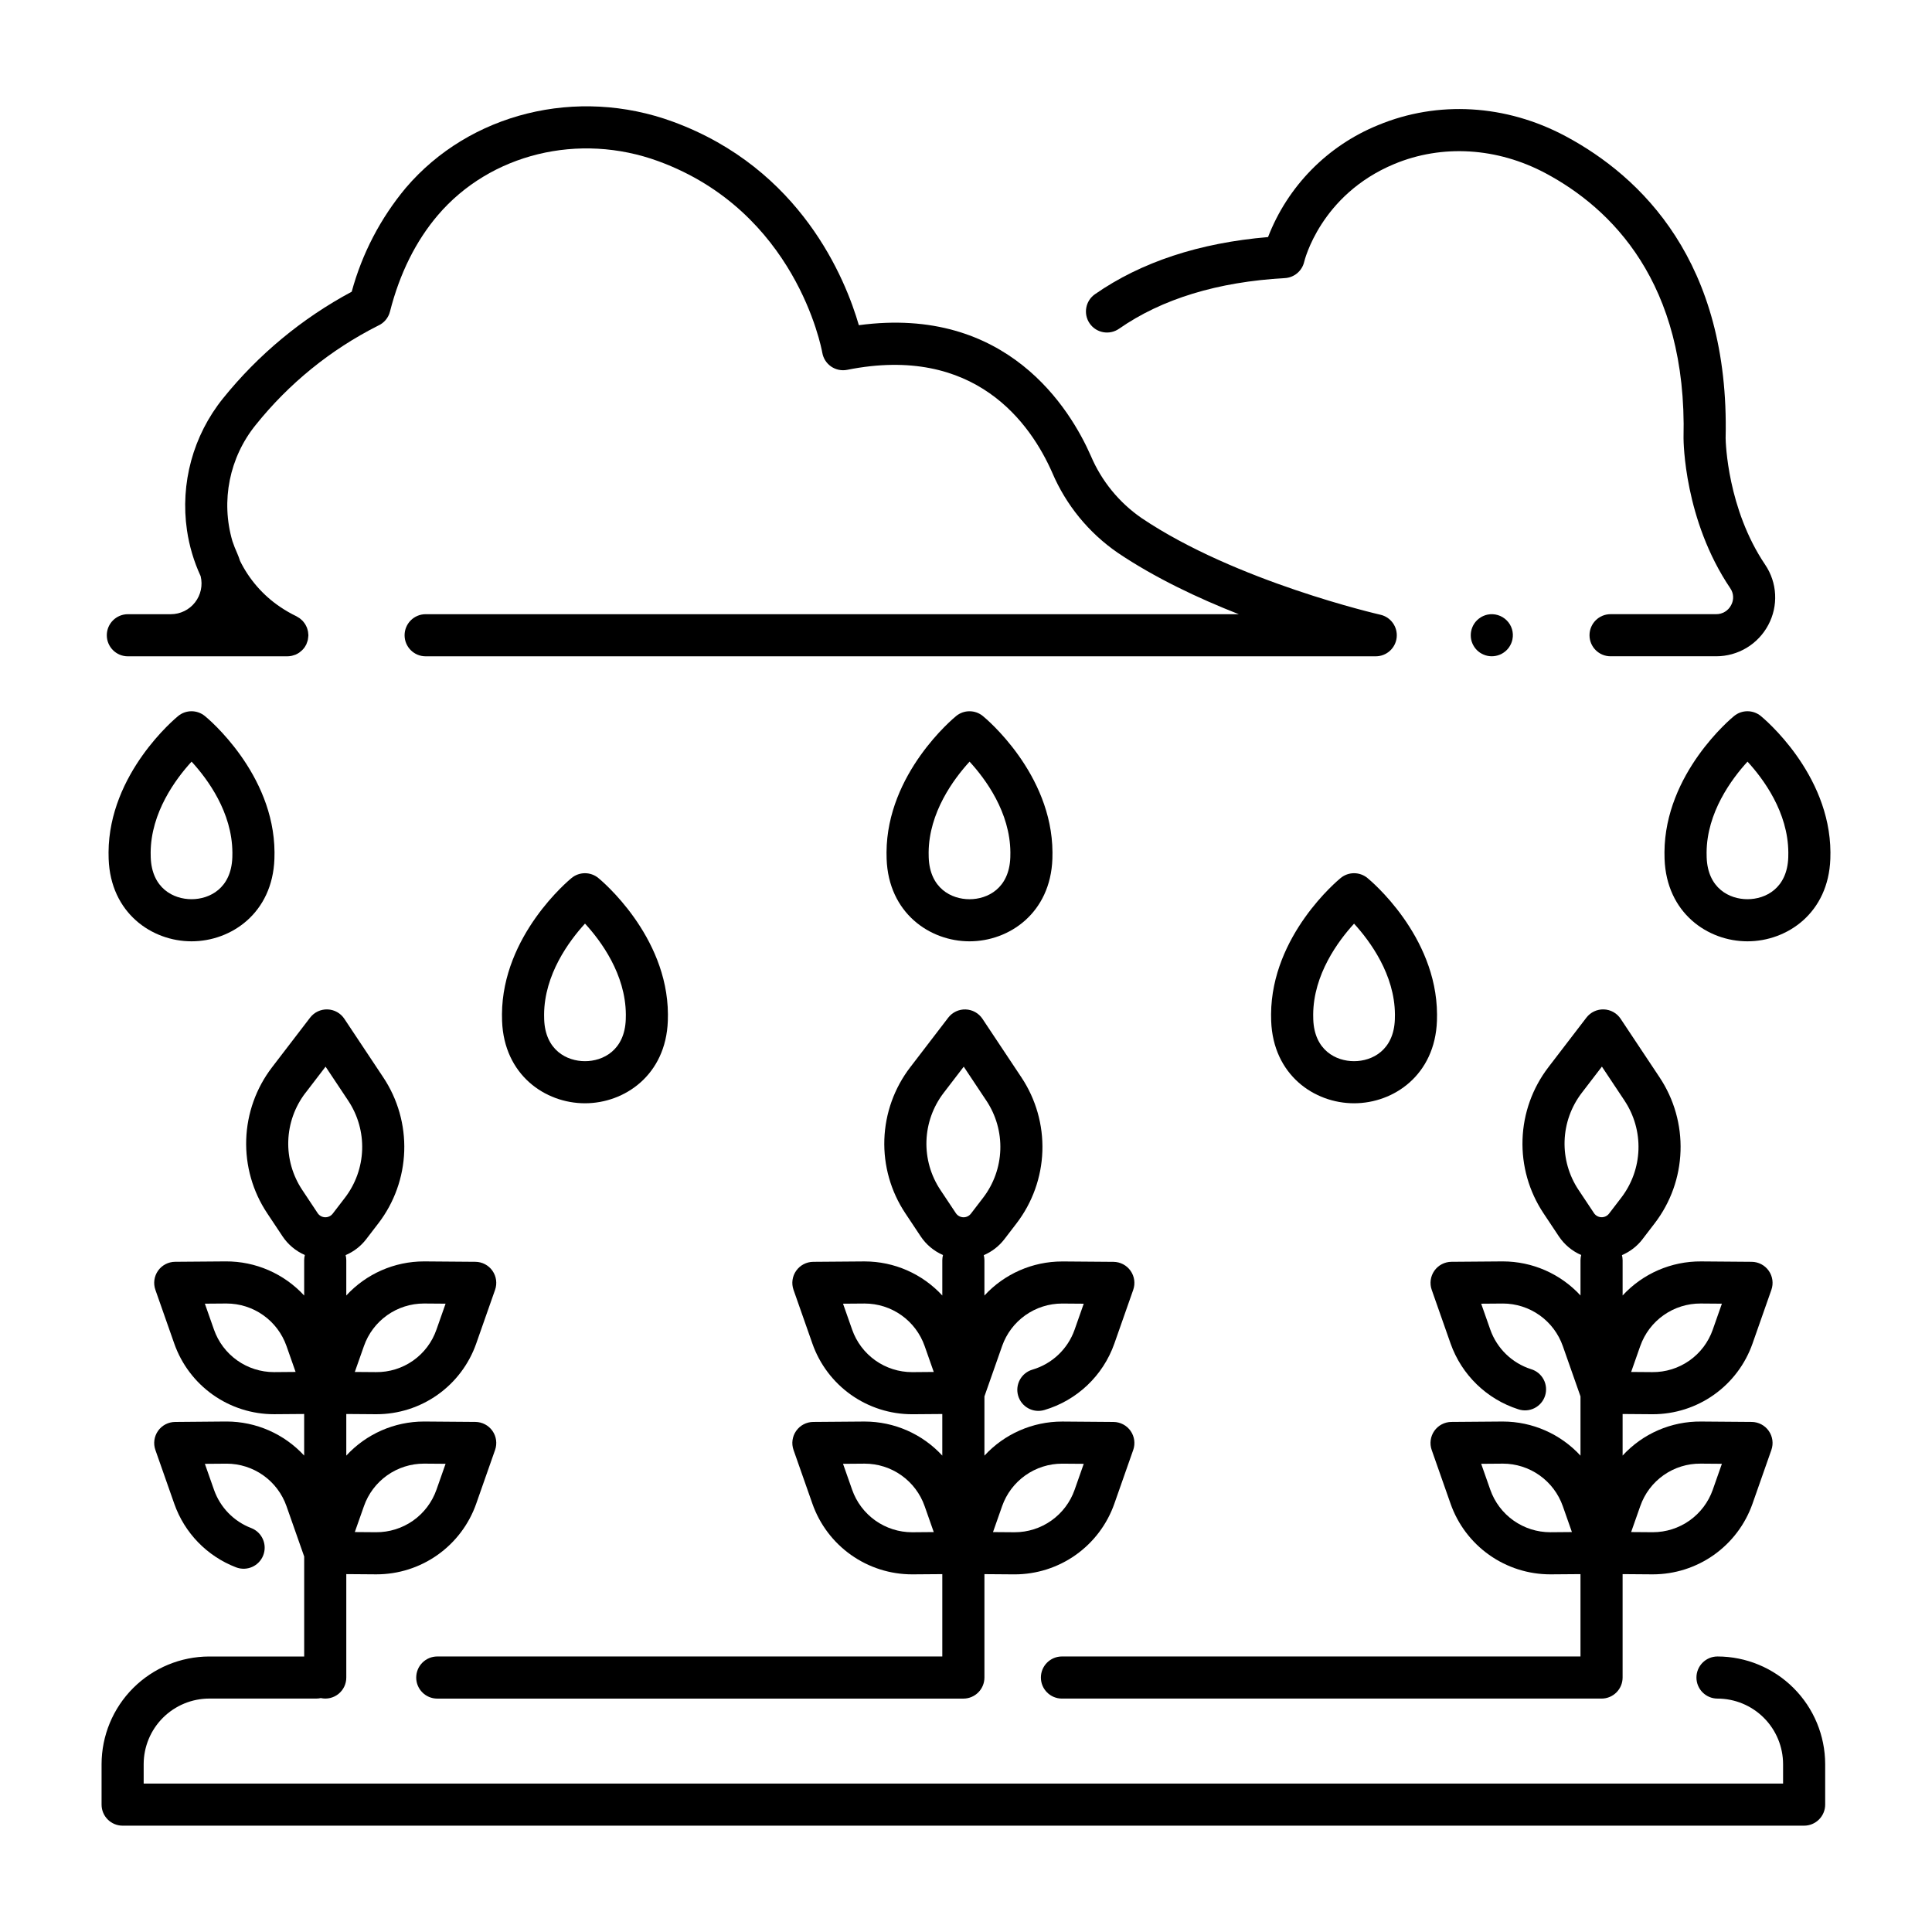
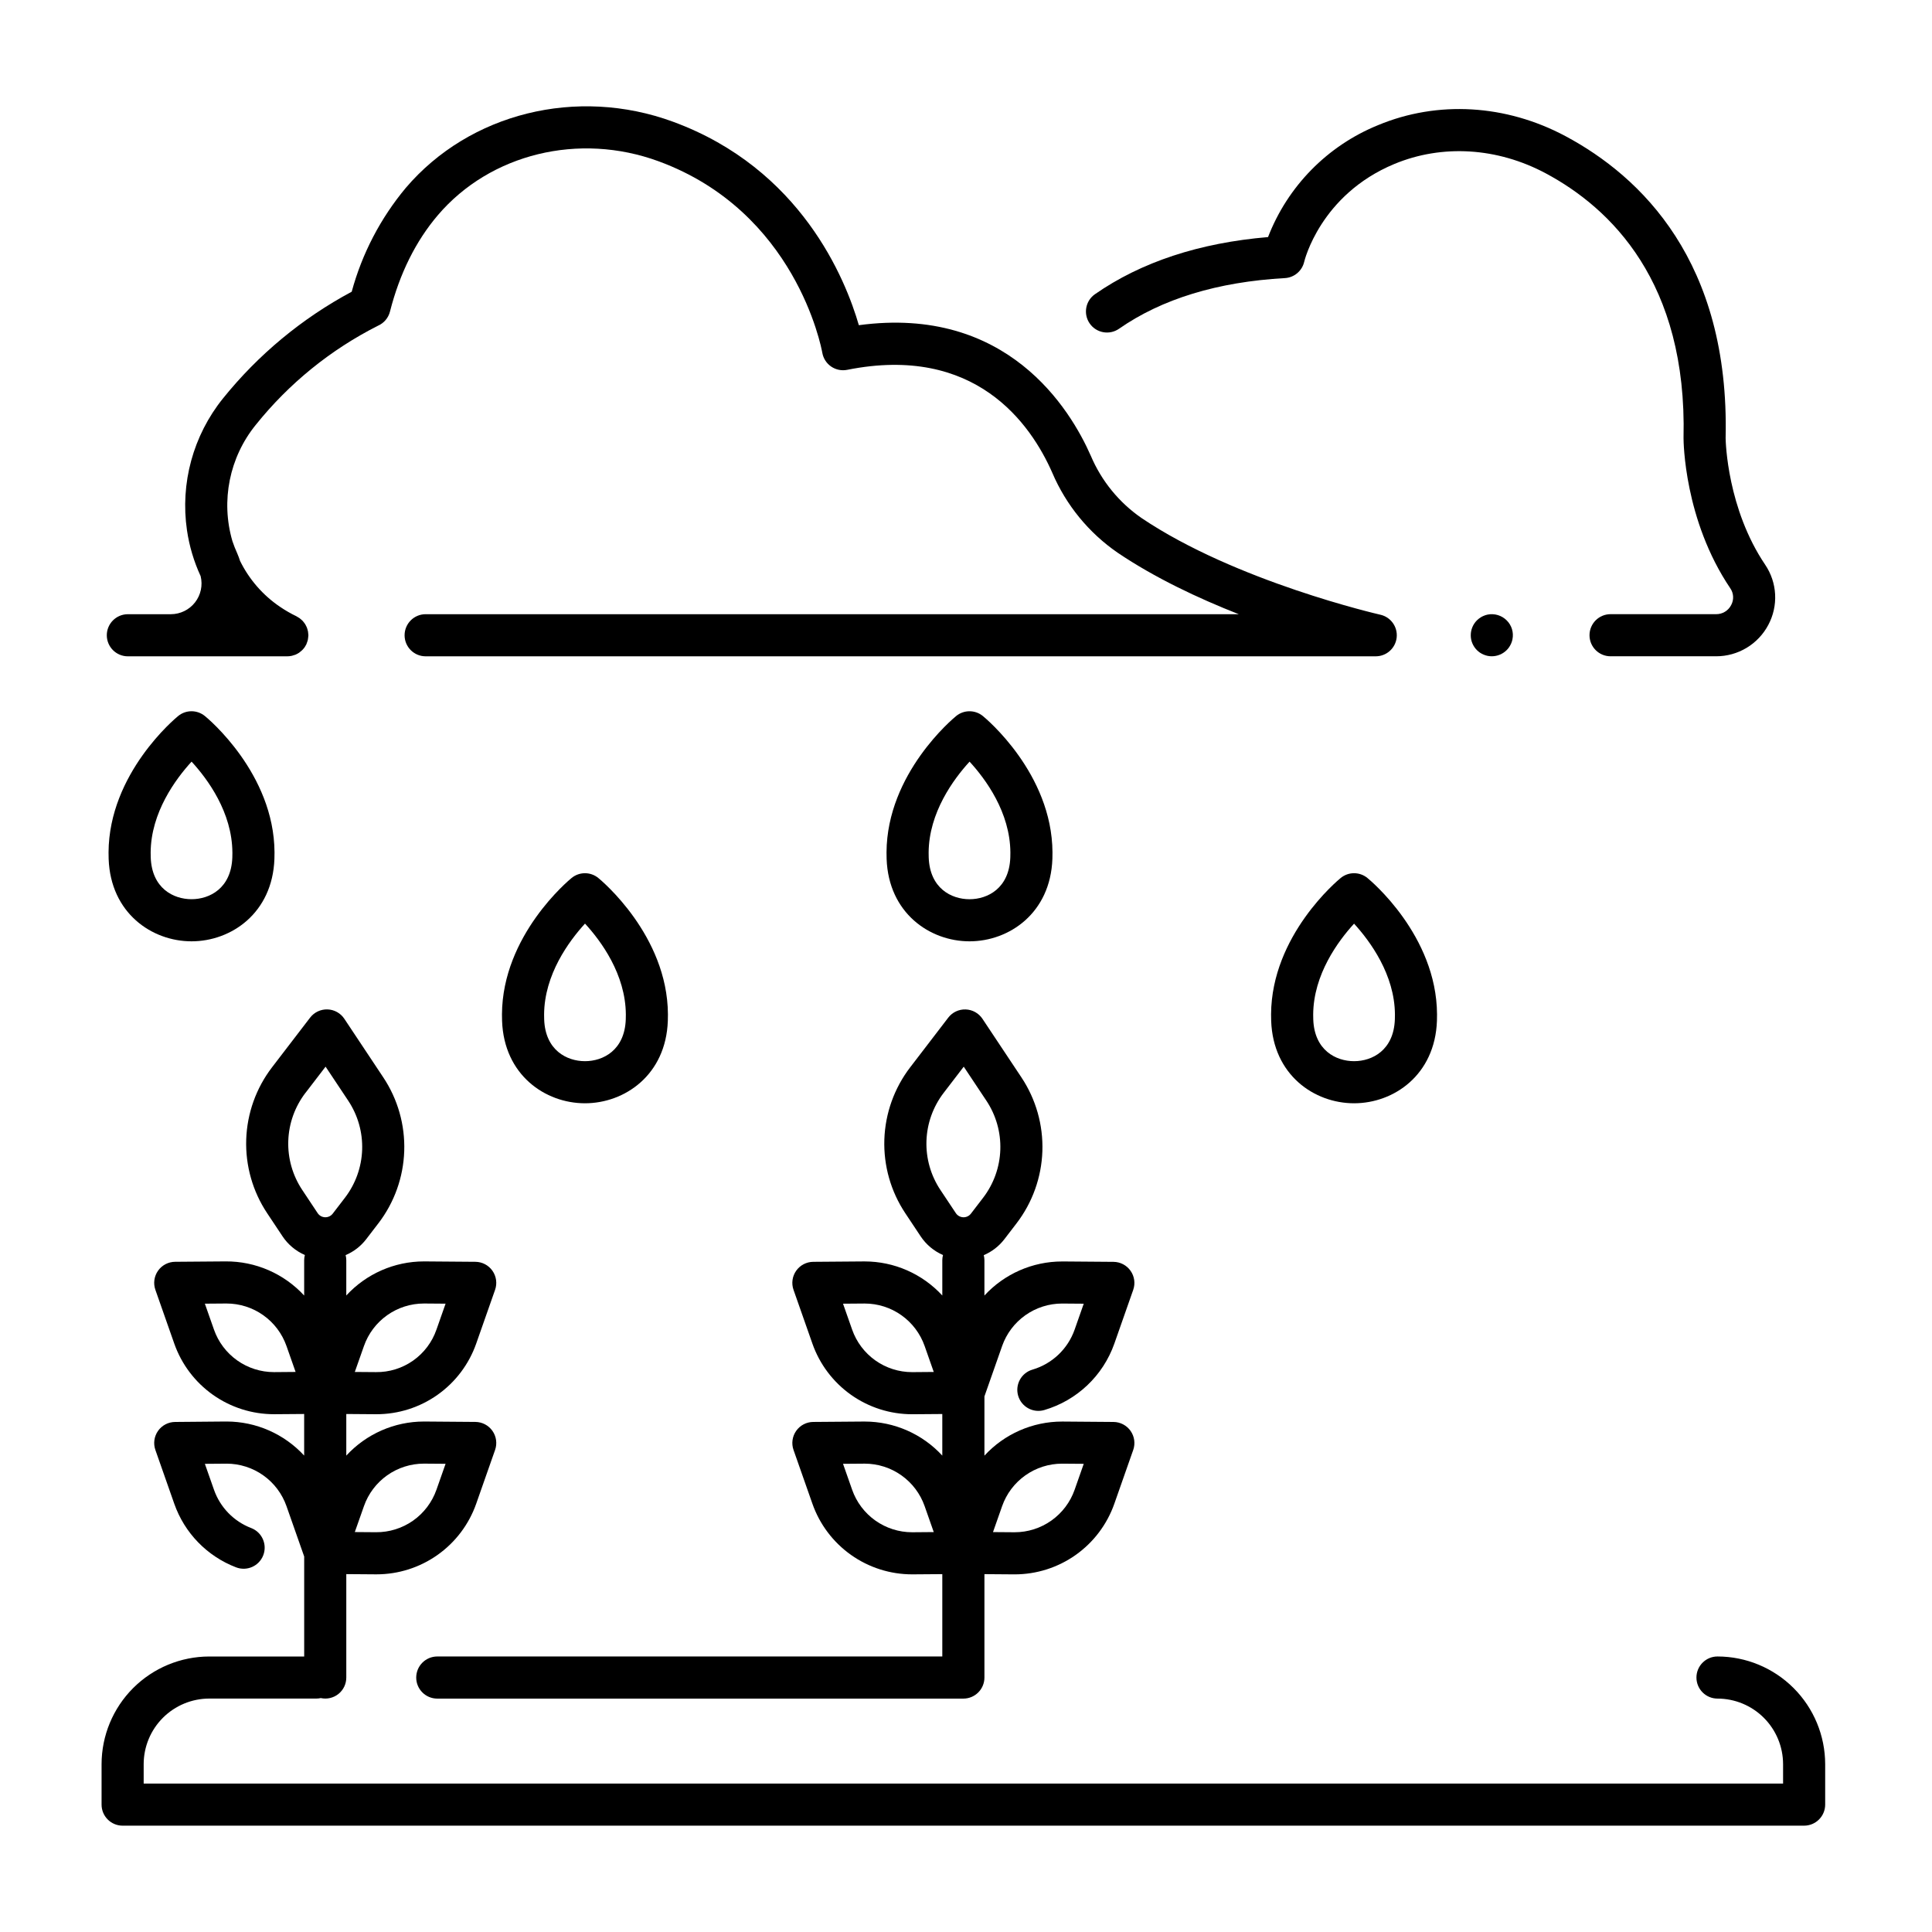
<svg xmlns="http://www.w3.org/2000/svg" fill="#000000" width="800px" height="800px" version="1.1" viewBox="144 144 512 512">
  <g>
    <path d="m254.3 588.57c0 3.078 2.5 5.578 5.582 5.578h139.42c3.082 0 5.578-2.5 5.582-5.578v-27.406l7.789 0.059h0.219c5.801 0 11.457-1.801 16.191-5.156 4.731-3.356 8.305-8.094 10.227-13.566l5-14.238h0.004c0.594-1.703 0.336-3.586-0.703-5.059-1.035-1.473-2.719-2.356-4.519-2.371l-13.414-0.105h-0.223 0.004c-7.82 0.004-15.281 3.281-20.574 9.031v-15.699l4.688-13.344-0.004 0.004c1.156-3.293 3.305-6.144 6.152-8.164 2.848-2.016 6.25-3.102 9.738-3.102h0.133l5.609 0.043-2.414 6.871c-1.805 5.125-5.961 9.066-11.172 10.598-2.957 0.863-4.656 3.961-3.793 6.918 0.867 2.957 3.965 4.656 6.922 3.793 8.66-2.543 15.57-9.094 18.57-17.605l5-14.238c0.598-1.699 0.336-3.582-0.699-5.055-1.035-1.477-2.719-2.359-4.519-2.375l-13.414-0.105h-0.223v0.004c-7.816 0.004-15.277 3.277-20.574 9.027v-9.375 0.004c-0.004-0.449-0.062-0.895-0.176-1.328 2.148-0.91 4.023-2.359 5.449-4.207l3.238-4.223c4.219-5.508 6.613-12.195 6.848-19.129 0.23-6.938-1.711-13.77-5.551-19.547l-10.324-15.523v-0.004c-1-1.5-2.66-2.426-4.461-2.484-1.801-0.062-3.519 0.75-4.613 2.18l-10.078 13.152h-0.004c-4.219 5.508-6.613 12.195-6.848 19.129-0.23 6.934 1.707 13.766 5.551 19.543l4.094 6.16c1.453 2.172 3.5 3.879 5.898 4.918-0.117 0.441-0.18 0.895-0.184 1.352v9.375c-5.297-5.754-12.758-9.027-20.578-9.031h-0.219l-13.41 0.105h-0.004c-1.801 0.016-3.484 0.898-4.519 2.371-1.035 1.473-1.297 3.356-0.699 5.055l5 14.238v0.004c1.922 5.473 5.496 10.211 10.227 13.566 4.734 3.356 10.391 5.156 16.191 5.156h0.219l7.789-0.059v11.027h0.004c-5.297-5.754-12.758-9.027-20.578-9.031h-0.219l-13.41 0.105h-0.004c-1.801 0.012-3.484 0.895-4.519 2.371-1.035 1.473-1.297 3.356-0.699 5.055l5 14.238c1.922 5.477 5.496 10.215 10.227 13.57 4.734 3.356 10.391 5.156 16.191 5.156h0.219l7.789-0.059v21.824h-133.84c-1.48 0-2.898 0.59-3.945 1.637-1.047 1.047-1.633 2.469-1.633 3.949zm155.27-45.418v-0.004c1.156-3.289 3.305-6.141 6.152-8.16 2.848-2.016 6.25-3.102 9.738-3.102h0.133l5.609 0.043-2.414 6.871c-1.156 3.293-3.309 6.144-6.156 8.16-2.848 2.019-6.25 3.102-9.738 3.102h-0.133l-5.606-0.043zm-23.723-35.523h-0.133c-3.488 0-6.891-1.086-9.738-3.102-2.844-2.019-4.996-4.871-6.152-8.164l-2.414-6.871 5.606-0.043h0.133c3.488 0 6.891 1.082 9.738 3.102 2.848 2.016 4.996 4.871 6.152 8.16l2.414 6.871zm0 42.434h-0.133c-3.488 0-6.891-1.086-9.738-3.102-2.844-2.019-4.996-4.871-6.152-8.164l-2.414-6.871 5.606-0.043h0.133c3.488 0 6.891 1.082 9.738 3.102 2.848 2.016 4.996 4.867 6.152 8.16l2.414 6.871zm8.223-116.43 5.332-6.953 6.004 9.023v-0.004c2.551 3.84 3.844 8.383 3.688 12.992s-1.746 9.055-4.551 12.715l-3.238 4.223c-0.484 0.629-1.238 0.988-2.031 0.961-0.793-0.027-1.527-0.434-1.965-1.094l-4.098-6.156c-2.555-3.836-3.844-8.379-3.691-12.988 0.156-4.609 1.746-9.055 4.551-12.719z" />
    <path d="m176.49 627.82h445.62c1.48 0 2.898-0.59 3.945-1.637 1.047-1.047 1.637-2.465 1.637-3.945v-10.719c-0.012-7.562-3.019-14.816-8.371-20.168-5.348-5.348-12.602-8.359-20.168-8.367-3.078 0-5.578 2.5-5.578 5.578 0 3.082 2.5 5.582 5.578 5.582 4.609 0.004 9.027 1.836 12.285 5.094 3.258 3.258 5.09 7.676 5.098 12.285v5.141h-434.46v-5.141c0.004-4.609 1.836-9.027 5.094-12.289 3.258-3.258 7.68-5.09 12.285-5.098h28.379c0.395 0 0.793-0.043 1.18-0.129 1.648 0.363 3.375-0.039 4.688-1.102 1.316-1.059 2.078-2.66 2.07-4.348v-27.402l7.789 0.059h0.219c5.801 0 11.461-1.801 16.191-5.156 4.734-3.352 8.309-8.094 10.23-13.566l5-14.238c0.598-1.703 0.336-3.586-0.699-5.059-1.035-1.473-2.719-2.356-4.523-2.371l-13.414-0.105h-0.219c-7.816 0.004-15.277 3.281-20.574 9.031v-11.027l7.789 0.059h0.219c5.801 0 11.461-1.801 16.191-5.156 4.734-3.352 8.309-8.094 10.23-13.566l5-14.238c0.598-1.699 0.336-3.582-0.699-5.059-1.035-1.473-2.719-2.356-4.523-2.371l-13.414-0.105h-0.219c-7.816 0.004-15.277 3.281-20.574 9.031v-9.375 0.004c-0.004-0.449-0.062-0.895-0.176-1.328 2.144-0.91 4.023-2.359 5.445-4.207l3.238-4.223h0.004c4.219-5.508 6.613-12.195 6.844-19.129 0.234-6.934-1.707-13.766-5.551-19.543l-10.32-15.523v-0.004c-0.996-1.5-2.66-2.426-4.457-2.484-1.801-0.062-3.519 0.75-4.617 2.18l-10.082 13.152c-4.219 5.504-6.613 12.195-6.848 19.129-0.23 6.934 1.707 13.77 5.551 19.547l4.094 6.156c1.453 2.172 3.5 3.879 5.898 4.918-0.117 0.441-0.18 0.898-0.184 1.352v9.391c-5.352-5.809-12.902-9.094-20.797-9.047l-13.414 0.105c-1.801 0.016-3.484 0.898-4.519 2.371-1.035 1.473-1.297 3.359-0.699 5.059l5 14.238c1.922 5.473 5.496 10.215 10.227 13.566 4.734 3.356 10.391 5.156 16.191 5.156h0.219l7.789-0.059v11.027h0.004c-5.297-5.75-12.758-9.027-20.574-9.031h-0.219l-13.418 0.117c-1.801 0.012-3.484 0.895-4.519 2.367-1.035 1.477-1.297 3.359-0.699 5.059l5 14.238c2.715 7.754 8.707 13.922 16.379 16.863 2.879 1.105 6.106-0.328 7.211-3.207 1.105-2.875-0.332-6.102-3.207-7.207-4.617-1.77-8.219-5.481-9.855-10.145l-2.414-6.871 5.609-0.043h0.133v-0.004c3.488 0 6.894 1.086 9.738 3.102 2.848 2.019 4.996 4.871 6.152 8.164l4.688 13.344v26.496h-25.16c-7.562 0.008-14.816 3.016-20.168 8.367-5.348 5.348-8.355 12.602-8.367 20.168v10.719c0 3.078 2.496 5.574 5.578 5.578zm63.961-84.676v-0.004c1.152-3.289 3.305-6.141 6.148-8.16 2.848-2.016 6.25-3.102 9.742-3.102h0.133l5.609 0.043-2.414 6.871-0.004 0.004c-1.164 3.312-3.336 6.18-6.207 8.199-2.875 2.016-6.309 3.086-9.82 3.059l-5.609-0.043zm0-42.434c1.152-3.293 3.305-6.144 6.148-8.164 2.848-2.016 6.25-3.102 9.742-3.102h0.133l5.609 0.043-2.414 6.871-0.004 0.004c-1.148 3.32-3.316 6.195-6.195 8.219-2.875 2.019-6.316 3.086-9.832 3.043l-5.609-0.043zm-23.719 6.914h-0.137c-3.488 0-6.891-1.086-9.738-3.102-2.848-2.019-4.996-4.871-6.152-8.164l-2.414-6.871 5.609-0.043h0.133c3.488 0 6.891 1.082 9.738 3.102 2.848 2.016 4.996 4.871 6.152 8.16l2.414 6.871zm8.223-73.996 5.328-6.953 6.004 9.023-0.004-0.004c2.555 3.84 3.844 8.383 3.691 12.992-0.156 4.609-1.746 9.055-4.551 12.715l-3.246 4.227c-0.484 0.629-1.238 0.984-2.031 0.957-0.793-0.023-1.527-0.434-1.965-1.094l-4.094-6.164c-2.555-3.84-3.844-8.383-3.688-12.988 0.152-4.609 1.746-9.055 4.551-12.719z" />
-     <path d="m579.27 472.41 3.238-4.223c4.223-5.504 6.617-12.191 6.848-19.129 0.234-6.934-1.703-13.766-5.547-19.543l-10.324-15.523v-0.004c-0.996-1.5-2.656-2.426-4.457-2.484-1.801-0.062-3.519 0.75-4.617 2.18l-10.082 13.152h0.004c-4.223 5.508-6.617 12.195-6.848 19.129-0.234 6.938 1.707 13.77 5.547 19.547l4.094 6.156 0.004 0.004c1.453 2.172 3.504 3.879 5.902 4.918-0.117 0.441-0.18 0.895-0.184 1.352v9.375c-5.297-5.754-12.758-9.027-20.578-9.031h-0.219l-13.41 0.105h-0.004c-1.801 0.016-3.484 0.898-4.519 2.371-1.035 1.473-1.297 3.356-0.699 5.059l5 14.238c2.938 8.301 9.59 14.75 17.977 17.426 1.418 0.469 2.961 0.348 4.289-0.332s2.332-1.863 2.781-3.285c0.449-1.422 0.309-2.965-0.387-4.285-0.695-1.32-1.891-2.305-3.32-2.738-5.047-1.605-9.051-5.488-10.816-10.48l-2.414-6.871 5.606-0.043h0.133l-0.004-0.004c3.488 0 6.891 1.086 9.738 3.102 2.848 2.019 4.996 4.871 6.156 8.164l4.688 13.344v15.699h-0.004c-5.297-5.754-12.758-9.031-20.578-9.035h-0.219l-13.41 0.105h-0.004c-1.801 0.016-3.484 0.898-4.519 2.371-1.035 1.473-1.297 3.356-0.699 5.059l5 14.238c1.922 5.473 5.496 10.215 10.227 13.566 4.734 3.356 10.391 5.156 16.191 5.156h0.223l7.789-0.059v21.824h-137.42c-3.082 0-5.578 2.5-5.578 5.582 0 3.078 2.496 5.578 5.578 5.578h143c3.082 0 5.582-2.5 5.582-5.578v-27.406l7.789 0.059h0.219c5.801 0 11.457-1.801 16.191-5.156 4.731-3.356 8.305-8.094 10.227-13.566l5-14.238c0.598-1.703 0.336-3.586-0.699-5.059-1.035-1.473-2.719-2.356-4.519-2.371l-13.41-0.105h-0.004c-7.894-0.078-15.457 3.199-20.793 9.02v-11.016l7.789 0.059h0.219c5.801 0 11.457-1.801 16.191-5.156 4.731-3.352 8.305-8.094 10.227-13.566l5-14.238c0.598-1.699 0.336-3.586-0.699-5.059-1.035-1.473-2.719-2.356-4.519-2.371l-13.41-0.105h-0.004c-7.894-0.055-15.445 3.223-20.793 9.027v-9.371 0.004c-0.008-0.449-0.066-0.895-0.176-1.328 2.144-0.914 4.019-2.359 5.445-4.207zm-24.305 77.648h-0.133 0.004c-3.492 0-6.894-1.086-9.742-3.102-2.848-2.016-4.996-4.871-6.152-8.16l-2.414-6.871 5.606-0.043h0.133l-0.004-0.004c3.488 0 6.891 1.086 9.738 3.102 2.848 2.019 4.996 4.871 6.156 8.16l2.414 6.871zm23.719-6.914 0.004-0.004c1.152-3.32 3.32-6.191 6.195-8.215 2.875-2.019 6.312-3.086 9.828-3.047l5.606 0.043-2.414 6.871v0.004c-1.156 3.289-3.309 6.141-6.156 8.16-2.848 2.016-6.25 3.098-9.738 3.098h-0.133l-5.609-0.043zm0-42.434h0.004c1.168-3.312 3.336-6.176 6.211-8.195 2.871-2.019 6.301-3.094 9.812-3.07l5.606 0.043-2.414 6.871v0.004c-1.156 3.316-3.324 6.188-6.199 8.211-2.875 2.019-6.312 3.086-9.824 3.051l-5.609-0.043zm-5.031-39.316-3.238 4.223c-0.48 0.629-1.238 0.988-2.031 0.961-0.793-0.027-1.527-0.434-1.965-1.094l-4.094-6.156h-0.004c-2.551-3.84-3.844-8.383-3.688-12.992s1.746-9.055 4.555-12.719l5.332-6.953 6.004 9.023h-0.004c2.551 3.84 3.844 8.383 3.688 12.992s-1.75 9.055-4.555 12.715z" />
    <path d="m612.62 309.61c1.324-2.481 1.949-5.277 1.805-8.086-0.145-2.809-1.055-5.523-2.629-7.856-10.023-14.844-10.473-32.484-10.488-33.57 1.094-46.789-22.461-69.332-42.422-80.008-15.781-8.438-33.895-9.504-49.691-2.922-13.395 5.445-23.941 16.176-29.152 29.66-18.215 1.535-33.629 6.621-45.863 15.137-2.531 1.758-3.152 5.238-1.395 7.766 1.762 2.531 5.238 3.152 7.769 1.391 11.359-7.91 26.148-12.426 43.945-13.422 2.481-0.137 4.574-1.902 5.129-4.328 0.039-0.176 4.246-17.73 23.855-25.902 12.695-5.289 27.324-4.391 40.148 2.461 17.211 9.203 37.52 28.816 36.523 70.129 0 0.879 0.141 21.703 12.398 39.852 0.91 1.324 0.992 3.051 0.215 4.457-0.766 1.484-2.297 2.41-3.965 2.394h-27.988c-3.082 0-5.578 2.5-5.578 5.582s2.496 5.578 5.578 5.578h27.98c2.844 0.004 5.633-0.77 8.07-2.234 2.434-1.465 4.426-3.566 5.754-6.078z" />
    <path d="m177.89 317.93h42.254c0.336-0.004 0.672-0.035 1-0.098 0.094-0.016 0.184-0.035 0.273-0.059 0.262-0.062 0.516-0.141 0.766-0.238 0.059-0.023 0.121-0.039 0.18-0.062h-0.004c0.293-0.129 0.57-0.281 0.836-0.453 0.066-0.043 0.133-0.094 0.195-0.141 0.207-0.152 0.406-0.316 0.59-0.492 0.059-0.055 0.117-0.105 0.172-0.164l0.004-0.004c0.227-0.23 0.438-0.484 0.621-0.754 0.148-0.223 0.285-0.457 0.402-0.699 0.02-0.035 0.023-0.074 0.043-0.113h-0.004c0.082-0.191 0.152-0.387 0.211-0.586 0.051-0.16 0.109-0.316 0.148-0.477 0.035-0.16 0.051-0.336 0.074-0.508 0.035-0.203 0.055-0.406 0.062-0.609 0-0.043 0.012-0.078 0.012-0.121 0-0.125-0.027-0.242-0.035-0.363-0.008-0.203-0.031-0.402-0.062-0.602-0.031-0.18-0.082-0.352-0.129-0.527s-0.094-0.34-0.156-0.508c-0.07-0.172-0.148-0.34-0.234-0.5-0.078-0.156-0.156-0.312-0.25-0.461-0.094-0.148-0.203-0.289-0.312-0.43v-0.004c-0.109-0.148-0.227-0.289-0.348-0.422-0.121-0.129-0.258-0.246-0.395-0.363-0.137-0.117-0.266-0.234-0.414-0.344-0.168-0.117-0.34-0.223-0.52-0.316-0.105-0.059-0.195-0.137-0.309-0.188v-0.004c-1.516-0.727-2.977-1.57-4.367-2.516-4.523-3.066-8.168-7.254-10.578-12.156-0.211-0.668-0.457-1.328-0.734-1.969-0.492-1.082-0.926-2.188-1.305-3.312v-0.008c-3.098-10.648-0.785-22.145 6.199-30.762 8.797-10.977 19.844-19.941 32.398-26.281 1.574-0.691 2.742-2.066 3.168-3.734 2.57-10.098 6.844-18.695 12.699-25.566 13.887-16.281 37.383-22.02 58.473-14.281 36.301 13.328 43.137 49.25 43.406 50.762 0.258 1.48 1.102 2.793 2.344 3.644 1.242 0.848 2.773 1.16 4.25 0.867 33.895-6.781 48.605 14.203 54.363 27.309l-0.004-0.004c3.66 8.555 9.668 15.895 17.328 21.172 9.879 6.668 21.402 12.086 32.094 16.289h-215.5v-0.004c-3.078 0-5.578 2.5-5.578 5.582 0 3.082 2.5 5.578 5.578 5.578h251.79c2.844-0.004 5.227-2.137 5.543-4.961 0.312-2.824-1.543-5.434-4.312-6.059-0.379-0.086-38.375-8.797-63.371-25.672v-0.004c-5.91-4.098-10.543-9.785-13.355-16.406-5.484-12.477-22.207-39.945-61.488-34.648-3.527-12.176-15.316-41.461-49.246-53.918-25.453-9.348-53.906-2.305-70.809 17.516-6.707 8.035-11.602 17.426-14.344 27.531-13.156 7.043-24.762 16.664-34.121 28.289-7.906 9.816-11.359 22.484-9.531 34.953 0.617 4.195 1.836 8.281 3.617 12.133 0.598 2.426 0.051 4.996-1.492 6.965-1.539 1.969-3.902 3.121-6.402 3.125h-11.391c-3.082 0-5.582 2.5-5.582 5.578 0 3.082 2.5 5.582 5.582 5.582z" />
    <path d="m191.23 333.74c-0.75 0.609-18.348 15.203-18.465 36.133 0 0.598 0.008 1.18 0.027 1.742 0.504 14.34 11.43 21.844 21.965 21.844 10.535 0 21.461-7.504 21.965-21.836 0.02-0.57 0.031-1.148 0.027-1.75-0.117-20.926-17.711-35.523-18.465-36.129h-0.004c-2.051-1.672-5-1.676-7.051-0.004zm14.359 36.191c0 0.441-0.008 0.871-0.02 1.293-0.289 8.176-6.004 11.074-10.812 11.074-4.812 0-10.527-2.898-10.812-11.078-0.016-0.418-0.02-0.848-0.02-1.285 0.059-10.602 6.609-19.465 10.844-24.094 4.231 4.598 10.758 13.418 10.816 24.09z" />
    <path d="m299.02 436.38c10.527 0 21.461-7.504 21.961-21.836 0.02-0.57 0.031-1.152 0.027-1.75-0.117-20.926-17.711-35.523-18.465-36.129h0.004c-2.055-1.672-5-1.672-7.055 0-0.75 0.609-18.348 15.203-18.465 36.133 0 0.598 0 1.18 0.027 1.742 0.504 14.34 11.43 21.84 21.965 21.84zm0.012-47.617c4.231 4.602 10.758 13.422 10.824 24.094 0 0.438-0.008 0.871-0.02 1.293-0.289 8.172-6.004 11.074-10.812 11.074-4.809 0-10.527-2.898-10.812-11.074-0.016-0.422-0.02-0.852-0.02-1.285 0.055-10.605 6.606-19.473 10.84-24.102z" />
    <path d="m400.93 393.46c10.535 0 21.461-7.504 21.965-21.852 0.02-0.562 0.027-1.141 0.023-1.734-0.117-20.926-17.711-35.523-18.465-36.129h0.004c-2.055-1.672-5-1.672-7.055 0-0.75 0.609-18.348 15.203-18.465 36.133 0 0.598 0.008 1.18 0.027 1.742 0.504 14.34 11.434 21.84 21.965 21.84zm0.016-47.617c4.231 4.602 10.758 13.422 10.816 24.094 0 0.445 0 0.879-0.02 1.293-0.289 8.176-6.004 11.074-10.812 11.074-4.812 0-10.527-2.898-10.812-11.078-0.016-0.418-0.02-0.848-0.02-1.285 0.066-10.602 6.609-19.469 10.848-24.098z" />
-     <path d="m610.62 333.74c-2.055-1.672-5-1.672-7.055 0-0.75 0.609-18.348 15.203-18.465 36.133 0 0.598 0.008 1.18 0.027 1.742 0.504 14.34 11.43 21.844 21.965 21.844s21.461-7.504 21.965-21.836c0.02-0.57 0.027-1.148 0.027-1.75-0.117-20.93-17.715-35.52-18.465-36.133zm7.289 37.484c-0.289 8.176-6.004 11.074-10.812 11.074-4.812 0-10.527-2.898-10.812-11.078-0.016-0.418-0.02-0.848-0.02-1.285 0.059-10.602 6.609-19.465 10.844-24.094 4.231 4.602 10.758 13.422 10.816 24.094 0.004 0.438-0.004 0.867-0.016 1.289z" />
    <path d="m502.84 436.38c10.527 0 21.461-7.504 21.965-21.852 0.02-0.566 0.027-1.141 0.023-1.734-0.117-20.926-17.711-35.523-18.465-36.129h0.004c-2.055-1.672-5.004-1.672-7.055 0-0.75 0.609-18.348 15.203-18.465 36.133 0 0.598 0 1.18 0.027 1.742 0.504 14.34 11.426 21.84 21.965 21.84zm0-47.602c4.234 4.633 10.773 13.488 10.832 24.078 0 0.445 0 0.879-0.02 1.293-0.289 8.172-6.004 11.074-10.812 11.074-4.812 0-10.527-2.898-10.812-11.074-0.016-0.422-0.02-0.852-0.02-1.285 0.059-10.598 6.59-19.453 10.832-24.086z" />
    <path d="m534.7 315.44c0.203 0.305 0.438 0.59 0.695 0.852 0.262 0.258 0.547 0.488 0.852 0.695 0.305 0.199 0.625 0.371 0.965 0.504 0.332 0.141 0.676 0.246 1.031 0.32 0.363 0.07 0.73 0.109 1.102 0.109 1.473-0.004 2.887-0.59 3.934-1.629 0.266-0.258 0.496-0.543 0.699-0.852 0.199-0.305 0.371-0.629 0.516-0.965 0.141-0.336 0.25-0.688 0.32-1.043 0.375-1.832-0.203-3.727-1.535-5.035-1.32-1.312-3.207-1.883-5.035-1.523-0.352 0.074-0.699 0.18-1.031 0.32-0.34 0.133-0.664 0.309-0.961 0.52-0.309 0.195-0.594 0.426-0.852 0.684-1.043 1.047-1.633 2.465-1.633 3.945-0.004 0.367 0.031 0.73 0.098 1.09 0.145 0.715 0.43 1.398 0.836 2.008z" />
  </g>
</svg>